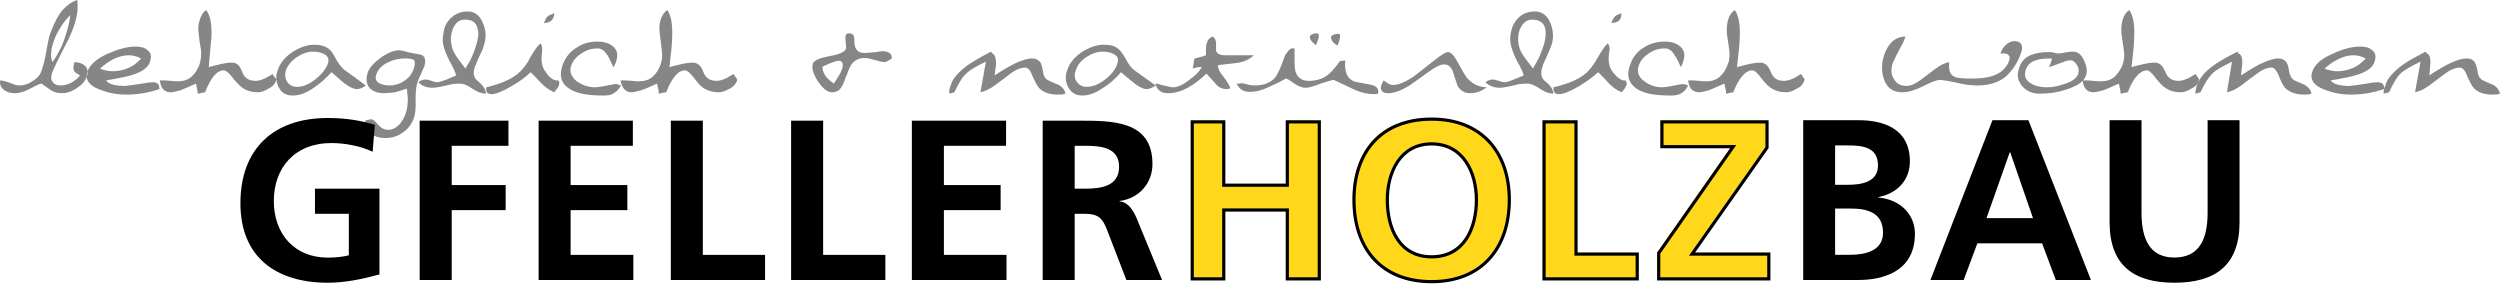
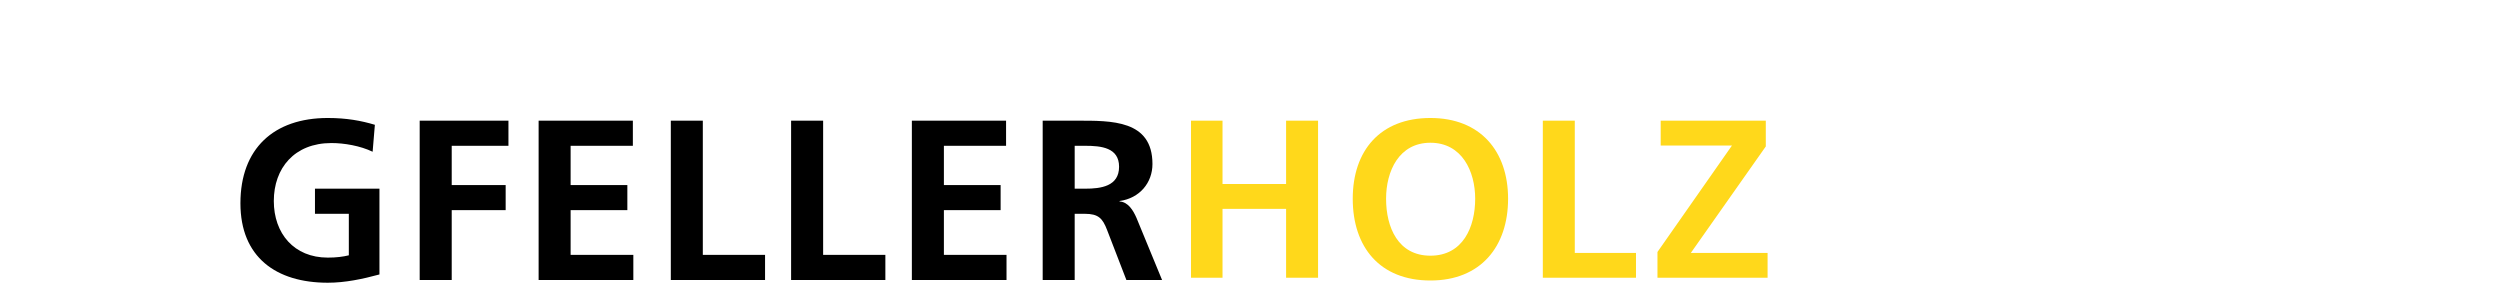
<svg xmlns="http://www.w3.org/2000/svg" width="1123" height="128" xml:space="preserve" overflow="hidden">
  <defs>
    <clipPath id="clip0">
      <rect x="3" y="3" width="1123" height="128" />
    </clipPath>
  </defs>
  <g clip-path="url(#clip0)" transform="translate(-3 -3)">
-     <path d="M41.187 32.562C39.952 31.528 38.529 30.91 36.462 30.91 35.845 32.75 35.845 33.986 36.261 34.806 36.462 35.425 37.496 36.042 38.946 36.876 37.912 38.287 36.462 39.321 35.026 40.154 33.402 40.974 31.751 41.39 30.314 41.39 28.475 41.39 27.24 40.773 26.623 39.738 25.804 38.703 25.804 37.494 26.422 35.639 27.039 33.986 29.093 29.673 32.57 22.914 34.194 20.025 35.228 17.364 36.06 15.094 36.879 13.065 37.294 10.995 37.711 8.724 37.912 6.682 37.912 4.626 37.711 3 35.228 3.793 33.2 5.244 31.334 7.3 29.093 9.759 27.24 13.441 25.589 17.983 24.971 19.407 24.354 22.914 23.347 28.437 22.931 30.708 22.314 32.75 21.696 34.605 21.079 36.661 19.844 38.085 17.803 39.321 15.749 40.773 13.709 41.39 11.642 41.39 10.622 41.39 9.199 40.974 7.346 40.154 5.494 39.523 4.071 39.12 3.037 39.12 2.836 40.974 3.453 42.425 4.863 43.42 6.111 44.455 7.762 44.871 9.789 44.871 11.642 44.871 13.911 44.253 16.569 42.801 19.253 41.39 20.877 40.558 21.696 40.558 23.146 41.592 24.556 42.6 26.005 43.635 27.442 44.455 29.093 44.871 30.717 44.871 32.784 44.871 35.026 44.253 37.496 42.6 39.738 41.176 41.389 39.321 42.006 37.279 42.624 35.425 42.423 33.772 41.187 32.562ZM29.898 25.36C28.892 27.429 27.657 29.257 26.623 30.91 26.005 29.673 25.804 28.235 26.005 26.811 26.005 25.158 26.422 23.72 27.039 21.88 27.657 19.824 28.69 17.58 30.099 15.51 31.334 13.239 32.986 11.412 34.61 9.759 34.194 12.648 33.603 15.712 32.368 19.206 31.751 21.261 30.932 23.304 29.898 25.36ZM71.754 39.939C70.519 39.939 68.867 40.154 66.827 40.558 62.733 41.176 59.846 41.592 58.813 41.592 56.987 41.592 55.538 41.39 54.303 41.176 52.678 40.773 51.443 40.154 50.611 39.12 51.859 38.905 54.504 38.502 58.423 37.668 65.391 36.257 69.284 33.986 70.304 30.91 71.136 28.437 70.921 26.811 69.284 25.575 68.062 24.339 66.209 23.922 63.941 23.922 60.263 23.922 56.37 24.957 51.645 27.013 46.517 29.257 43.456 31.944 42.221 35.223 41.187 38.703 42.839 41.39 47.752 43.218 51.443 44.669 55.336 45.489 59.632 45.489 62.316 45.489 64.773 45.288 67.243 44.871 69.686 44.455 72.169 43.836 74.613 43.017 74.613 40.974 73.794 39.939 71.754 39.939ZM60.048 33.772C58.021 34.605 55.752 35.008 53.296 35.008 52.477 35.008 51.443 34.806 50.41 34.605 49.376 34.39 48.584 34.188 47.967 33.772 49.993 31.944 52.061 30.493 54.101 29.472 56.37 28.437 58.611 27.819 60.88 27.819 62.934 27.819 64.773 28.437 66.411 29.257 64.773 31.124 62.733 32.75 60.048 33.772ZM127.113 38.502C126.321 37.668 126.106 37.279 125.905 37.077 125.69 36.876 125.69 36.459 125.489 36.257 125.072 36.459 124.052 37.077 122.603 37.883 120.777 38.905 119.126 39.321 117.891 39.321 114.817 39.321 112.763 38.085 111.756 35.223 110.723 32.361 109.273 31.124 107.246 31.124 106.011 31.124 103.742 31.326 100.668 32.146 98.816 32.562 97.393 32.952 96.775 33.154 97.393 26.394 97.782 21.88 97.983 19.407 98.198 13.656 97.393 9.544 95.54 7.515 94.305 8.523 93.272 9.961 92.855 11.614 92.064 13.441 91.849 15.712 92.265 18.372 92.48 20.643 92.855 22.914 93.272 25.36 93.473 27.819 93.272 29.875 92.681 31.743 91.849 34.188 90.614 36.042 88.963 37.494 87.338 38.905 85.285 39.523 83.016 39.523 82.21 39.523 80.975 39.523 79.539 39.321 78.09 39.12 76.881 39.12 76.264 39.12L74.814 39.12C75.029 40.773 75.432 42.009 76.062 42.801 76.881 43.836 78.09 44.455 79.539 44.455 80.573 44.455 82.009 44.038 83.835 43.635 84.452 43.42 86.936 42.425 91.03 40.558 91.231 41.176 91.231 41.794 91.446 42.425 91.647 43.42 91.849 44.253 91.849 45.072 92.48 45.072 93.07 44.871 93.688 44.669 94.305 44.669 94.721 44.455 95.124 44.455 95.956 42.21 96.99 40.154 98.198 38.287 99.849 35.841 101.702 34.605 103.527 34.605 104.561 34.605 105.595 35.639 107.031 37.279 108.87 39.738 110.306 41.176 111.34 42.009 113.38 43.635 115.85 44.455 118.911 44.455 120.361 44.455 122.012 43.836 123.636 42.801 125.287 42.009 126.522 40.773 126.938 39.321ZM157.679 34.39C156.444 33.369 155.235 31.743 154.001 29.673 152.752 27.227 151.732 25.776 150.927 25.158 149.275 23.72 147.007 23.089 144.147 23.089 140.872 23.089 137.583 24.339 134.308 26.394 131.033 28.639 128.764 31.326 127.73 34.605 126.724 37.279 126.938 39.939 128.348 42.425 129.583 44.871 131.65 45.906 134.509 45.906 137.369 45.906 140.47 44.871 143.946 42.425 146.805 40.558 149.49 38.085 151.933 35.425 153.169 36.459 154.404 37.668 155.638 38.703 158.914 41.592 161.572 43.017 163.223 43.017 164.659 43.017 166.082 42.425 167.317 41.39 164.257 39.12 160.981 36.661 157.679 34.39ZM144.564 38.703C141.678 40.974 139.02 42.009 136.362 42.009 134.509 42.009 132.858 41.176 132.04 39.738 131.033 38.287 130.831 36.459 131.449 34.605 132.241 32.361 133.892 30.291 136.362 28.639 138.818 27.013 141.288 26.193 143.53 26.193 145.799 26.193 147.423 26.61 148.873 27.429 150.309 28.235 150.927 29.673 150.309 31.528 149.275 34.188 147.423 36.459 144.564 38.703ZM189.694 47.934C189.694 44.455 189.896 41.794 190.486 40.154 190.701 39.523 191.104 38.287 191.936 36.661 192.755 34.806 193.171 33.57 193.587 32.952 194.406 30.09 193.99 28.437 192.352 27.631 190.11 27.227 188.043 26.811 185.976 26.394 185.976 26.394 185.573 26.193 184.567 25.978 183.533 25.776 182.915 25.575 182.499 25.575 180.056 25.575 177.371 26.61 174.096 28.854 171.009 31.124 168.968 33.369 168.149 35.639 167.317 38.502 167.532 40.773 168.968 42.425 170.418 44.038 172.66 44.871 175.546 44.871 176.955 44.871 178.606 44.669 180.459 44.455 182.083 44.038 183.949 43.42 185.775 42.801 185.775 43.836 185.976 45.072 186.191 46.94 186.191 49.587 185.976 52.073 185.184 54.102 184.567 55.97 183.533 57.583 182.298 59.034 180.848 60.485 179.224 61.305 177.371 61.305 175.546 61.305 174.096 60.485 172.66 58.832 171.425 57.381 170.418 56.588 170.002 56.588 169.586 56.588 169.169 56.588 168.552 56.79 167.934 56.991 167.317 56.991 167.116 57.18 166.914 59.45 167.733 61.506 169.586 62.931 171.21 64.369 173.479 65 176.137 65 179.022 65 181.68 64.167 183.949 62.514 186.392 60.888 188.043 58.617 189.077 55.554 189.48 54.102 189.896 51.455 189.694 47.934ZM184.567 39.321C182.499 40.773 180.257 41.39 177.989 41.39 175.935 41.39 174.512 40.974 173.277 40.356 171.827 39.523 171.425 38.085 172.042 36.459 172.861 33.986 174.714 32.146 177.573 30.91 180.056 29.673 182.499 29.257 185.184 29.257 187.009 29.257 188.459 29.472 189.077 30.09 189.48 30.708 189.48 31.944 188.862 33.772 188.043 36.257 186.593 38.085 184.567 39.321ZM217.79 39.523C215.723 38.085 215.307 35.841 216.341 32.952 216.757 31.944 217.173 30.91 217.79 29.472 219.226 26.61 220.032 24.742 220.233 23.72 221.468 20.227 221.468 16.948 220.032 13.656 218.609 9.961 216.341 8.133 213.065 8.133 210.796 8.133 208.77 8.724 206.904 9.961 204.877 11.412 203.642 13.065 202.809 15.094 201.991 18.171 201.574 20.845 202.192 23.506 202.608 25.158 203.427 27.429 204.877 30.291 206.501 33.154 207.521 35.425 207.937 36.876 205.669 37.883 203.843 38.703 202.393 39.12 200.957 39.738 199.95 39.939 199.333 39.939 198.715 39.939 197.883 39.738 196.863 39.321 195.614 38.905 194.822 38.703 194.205 38.703 192.97 38.703 191.936 39.12 190.902 39.939 192.554 41.592 194.621 42.425 197.48 42.425 198.5 42.425 201.158 42.009 205.253 40.974 207.119 40.558 208.555 40.558 209.79 40.558 211.011 40.558 212.864 41.176 215.106 42.801 217.576 44.455 219.643 45.072 221.267 45.072 221.267 43.218 220.032 41.39 217.79 39.523ZM214.716 29.055C214.099 30.493 213.065 32.146 212.031 33.772L208.354 28.854C207.119 27.013 206.085 25.158 205.884 23.304 205.253 21.06 205.467 18.789 206.286 16.33 206.702 15.094 207.521 13.857 208.354 13.065 209.172 12.232 210.394 11.815 211.83 11.815 215.106 11.815 216.958 13.065 217.576 15.927 218.193 17.983 217.79 20.845 216.542 24.339 216.139 25.978 215.307 27.631 214.716 29.055ZM251.833 10.176C251.833 9.759 252.034 9.343 252.034 8.926 250.383 9.544 249.363 9.961 248.759 10.579 248.356 10.995 247.94 11.815 247.323 13.441 248.558 13.239 249.363 13.065 249.765 12.85 250.598 12.433 251.215 11.815 251.417 11.197 251.631 10.794 251.631 10.579 251.833 10.176ZM254.276 40.154C254.075 39.738 254.075 39.523 253.9 39.12 252.652 39.321 251.631 38.905 250.598 38.085 249.981 37.668 249.148 36.876 248.356 35.639 246.49 33.369 245.873 30.493 246.49 26.61 246.705 24.742 246.49 23.506 245.873 22.498 244.436 23.506 243.013 25.575 241.161 28.854 239.51 32.146 237.47 34.605 235.416 36.257 232.14 38.905 227.429 40.773 221.468 42.21 221.267 43.218 221.468 44.038 221.683 44.455 222.086 45.072 222.918 45.288 223.737 45.288 225.777 45.288 228.865 44.038 232.959 41.592 236.651 39.523 239.51 37.279 241.362 35.425 243.013 37.077 244.638 38.703 246.289 40.558 248.356 42.6 250.383 43.836 252.034 44.455 252.249 44.038 252.652 43.42 253.269 42.801 253.685 42.21 254.075 41.592 254.075 41.176 254.276 40.773 254.276 40.356 254.276 40.154ZM280.748 40.974C280.332 40.773 279.714 40.773 279.513 40.773 278.895 40.773 276.855 41.176 273.767 41.794 272.345 42.009 271.11 42.21 270.291 42.21 267.216 42.21 264.532 41.176 262.088 39.523 259.619 37.494 258.612 35.223 259.619 32.361 260.438 30.09 262.088 28.235 264.532 26.811 266.599 25.36 269.042 24.742 271.526 24.742 273.176 24.742 274.586 25.776 276.036 28.02 276.653 29.055 277.472 30.91 278.479 33.154 279.097 32.361 279.513 31.528 279.714 30.708 280.748 27.819 280.332 25.575 278.479 23.922 276.855 22.498 274.385 21.678 271.311 21.678 268.049 21.678 264.746 22.498 262.088 24.339 259.001 26.193 256.961 28.854 255.726 32.146 254.491 35.841 254.692 38.703 256.545 40.974 258.196 42.801 260.652 44.253 264.33 45.072 267.015 45.691 270.291 45.906 274.183 45.906 276.036 45.906 277.687 45.691 278.694 44.871 279.929 44.253 280.962 43.017 281.983 41.39 281.58 41.39 281.164 41.176 280.748 40.974ZM334.08 38.502C333.463 37.668 333.047 37.279 333.047 37.077 332.832 36.876 332.63 36.459 332.63 36.257 332.04 36.459 331.006 37.077 329.771 37.883 327.704 38.905 326.294 39.321 324.845 39.321 321.985 39.321 319.931 38.085 318.898 35.223 317.864 32.361 316.24 31.124 314.173 31.124 312.938 31.124 310.911 31.326 307.635 32.146 305.769 32.562 304.534 32.952 303.716 33.154 304.534 26.394 304.95 21.88 304.95 19.407 305.152 13.656 304.333 9.544 302.709 7.515 301.259 8.523 300.44 9.961 299.823 11.614 299.205 13.441 299.004 15.712 299.407 18.372 299.621 20.643 300.024 22.914 300.239 25.36 300.642 27.819 300.44 29.875 299.823 31.743 299.004 34.188 297.782 36.042 296.131 37.494 294.493 38.905 292.453 39.523 289.983 39.523 289.352 39.523 288.144 39.523 286.708 39.321 285.258 39.12 284.023 39.12 283.217 39.12L281.781 39.12C281.983 40.773 282.6 42.009 283.217 42.801 284.023 43.836 285.057 44.455 286.708 44.455 287.728 44.455 288.95 44.038 290.802 43.635 291.621 43.42 294.077 42.425 298.172 40.558 298.172 41.176 298.373 41.794 298.588 42.425 298.789 43.42 299.004 44.253 298.789 45.072 299.407 45.072 300.024 44.871 300.642 44.669 301.259 44.669 301.89 44.455 302.293 44.455 303.098 42.21 304.132 40.154 305.367 38.287 307.018 35.841 308.843 34.605 310.696 34.605 311.73 34.605 312.737 35.639 314.173 37.279 316.038 39.738 317.273 41.176 318.28 42.009 320.334 43.635 322.992 44.455 325.878 44.455 327.301 44.455 328.952 43.836 330.805 42.801 332.429 42.009 333.463 40.773 334.08 39.321ZM402.581 26.811C401.763 26.394 400.93 25.978 399.521 25.978 398.689 25.978 397.655 26.193 396.42 26.394 393.762 26.61 392.111 26.811 391.292 26.811 388.017 26.811 386.58 24.742 386.782 20.643 386.782 18.789 385.963 17.983 384.339 17.983 383.506 17.983 383.09 18.171 382.889 18.99 382.687 19.407 382.687 20.442 382.889 21.88 383.09 23.506 383.09 24.54 383.09 24.742 382.473 26.394 380.029 27.429 375.519 28.235 371.21 29.055 368.74 30.09 368.123 31.528 367.505 33.57 368.324 36.257 370.391 39.523 372.633 42.801 374.7 44.455 376.727 44.455 378.379 44.455 379.828 43.836 380.647 42.6 381.238 41.794 382.07 40.356 382.687 38.287 382.889 37.883 382.889 37.494 383.305 36.876 384.124 34.39 384.956 32.562 385.775 31.528 387.198 29.875 389.051 29.055 391.493 29.055 392.326 29.055 393.561 29.257 394.796 29.673 397.655 30.493 399.521 30.91 400.541 30.91 400.729 30.91 401.132 30.708 401.548 30.493 401.964 30.291 402.783 29.875 403.615 29.257 403.615 28.02 403.199 27.227 402.581 26.811ZM379.613 37.279C379.412 37.668 378.794 38.703 377.56 40.558 376.137 39.523 374.902 38.502 374.069 37.494 373.049 36.042 372.432 34.605 372.432 32.952 374.284 32.146 375.519 31.528 376.137 31.326 377.761 30.708 378.996 30.291 379.613 30.291 380.647 30.291 381.238 30.708 381.452 31.326 381.654 32.146 381.654 32.952 381.238 33.986 381.036 34.806 380.446 36.042 379.613 37.279ZM478.694 41.176C477.66 40.773 476.009 40.154 473.942 39.12 472.533 38.502 471.7 37.077 471.499 35.008 471.083 32.75 470.68 31.124 469.848 30.493 469.029 29.673 468.022 29.257 466.572 29.257 464.921 29.257 462.68 29.875 460.21 30.91 457.35 32.146 453.874 34.188 449.753 36.876 449.954 36.257 449.954 34.806 450.37 32.75 450.571 29.257 449.954 27.429 448.746 27.013L448.128 26.193C445.027 27.819 442.785 29.055 441.135 30.09 438.275 31.743 436.007 33.369 434.382 35.008 432.114 37.077 430.678 39.12 430.06 41.39 429.469 42.6 429.255 43.836 429.469 45.072L431.711 44.455C433.563 40.558 435.188 37.668 437.04 36.042 438.691 34.39 441.551 32.75 445.86 30.708L443.403 44.455C445.443 44.038 447.712 43.017 450.37 40.974 452.639 39.321 454.88 37.668 456.934 36.042 459.391 34.188 461.659 33.369 463.512 33.369 464.72 33.369 465.753 34.39 466.572 36.661 467.821 39.523 468.841 41.39 469.647 42.425 471.499 44.455 474.358 45.489 478.077 45.489 479.285 45.489 480.52 45.489 481.553 45.072 481.352 43.42 480.318 42.21 478.694 41.176ZM512.321 34.39C511.086 33.369 509.851 31.743 508.817 29.673 507.408 27.227 506.374 25.776 505.542 25.158 504.105 23.72 501.863 23.089 498.763 23.089 495.501 23.089 492.225 24.339 488.923 26.394 485.647 28.639 483.406 31.326 482.372 34.605 481.352 37.279 481.553 39.939 482.99 42.425 484.413 44.871 486.48 45.906 489.124 45.906 492.01 45.906 495.085 44.871 498.561 42.425 501.649 40.558 504.307 38.085 506.575 35.425 507.81 36.459 509.032 37.668 510.468 38.703 513.744 41.592 516.214 43.017 518.052 43.017 519.287 43.017 520.724 42.425 522.174 41.39 518.871 39.12 515.596 36.661 512.321 34.39ZM499.393 38.703C496.521 40.974 493.635 42.009 491.192 42.009 489.124 42.009 487.715 41.176 486.681 39.738 485.647 38.287 485.446 36.459 486.265 34.605 486.882 32.361 488.534 30.291 490.99 28.639 493.433 27.013 495.903 26.193 498.36 26.193 500.414 26.193 502.28 26.61 503.488 27.429 505.139 28.235 505.542 29.673 504.924 31.528 504.105 34.188 502.28 36.459 499.393 38.703ZM553.129 27.819C550.27 27.819 548.82 26.61 549.236 24.339 549.437 21.678 549.021 20.025 547.585 19.407 546.779 19.824 546.377 20.227 545.961 20.643 545.544 21.06 545.343 21.678 545.142 22.296 544.725 23.089 544.725 24.123 544.725 25.158 544.725 25.776 544.725 26.61 544.725 27.819 544.108 28.02 543.49 28.235 542.873 28.437 541.45 28.854 540.417 29.055 539.597 29.257 539.383 29.875 539.182 30.708 539.182 31.528 538.98 32.361 538.98 33.154 538.766 33.772 539.799 33.57 540.631 33.369 541.034 33.154 541.45 33.154 542.067 33.154 542.873 33.154 541.651 35.223 539.799 37.077 536.94 39.12 534.255 41.176 531.812 42.21 529.959 42.21 529.127 42.21 527.503 41.794 524.832 41.176 523.798 40.773 522.764 40.558 521.959 40.558 522.375 42.009 522.966 43.017 523.999 43.836 525.033 44.669 526.268 44.871 527.892 44.871 530.577 44.871 533.637 44.038 536.94 42.21 539.799 40.558 542.457 38.502 544.927 36.042 545.343 36.459 546.578 37.883 548.82 40.356 550.27 42.21 551.907 43.017 553.948 43.017L555.599 42.801C555.599 41.794 554.565 40.154 552.914 37.883 551.089 35.841 550.055 33.772 550.055 32.361 550.471 32.146 553.129 31.944 558.257 31.326 561.76 30.91 564.203 29.673 566.271 27.819ZM618.355 40.974C613.844 40.154 611.173 39.738 610.757 39.321 607.898 37.883 606.864 34.806 607.28 30.09L604.823 30.493C602.555 33.772 600.729 35.841 598.877 37.077 596.81 38.502 594.152 39.321 590.89 39.321 587.373 39.321 585.346 37.494 584.728 34.188 584.513 33.369 584.513 30.291 584.513 24.742L583.077 24.742C582.043 25.36 581.426 25.978 581.037 26.811 580.419 27.429 580.003 28.235 579.802 29.055 578.352 33.369 576.916 36.257 575.909 37.668 573.842 40.154 570.781 41.39 566.687 41.39 566.069 41.39 565.438 41.39 564.418 41.176 562.552 40.773 561.344 40.356 560.727 40.356 560.525 40.356 560.311 40.356 560.109 40.558L558.458 40.558C559.076 41.794 559.908 42.801 560.928 43.42 561.935 44.038 563.183 44.253 564.619 44.253 567.063 44.253 569.546 43.635 572.204 42.425 574.875 41.176 577.735 39.939 580.621 38.287 581.037 38.287 582.245 38.905 584.111 40.356 585.963 41.592 587.789 42.425 589.44 42.425 590.89 42.425 593.131 41.794 596.192 40.558 599.494 39.523 601.32 38.905 602.152 38.905 605.441 40.356 608.515 42.009 611.791 43.42 614.677 44.669 617.321 45.288 619.804 45.288 620.597 45.288 621.214 45.288 622.046 45.072 622.462 42.801 621.214 41.39 618.355 40.974ZM605.039 18.99C605.039 18.372 604.622 18.171 603.79 18.171 603.387 18.171 602.77 18.372 602.152 18.574 601.521 18.789 601.119 18.99 600.931 19.407 600.729 20.227 601.119 20.845 601.736 21.88 602.354 22.498 603.172 23.089 603.79 23.506L604.622 21.261C604.823 20.442 605.039 19.609 605.039 18.99ZM595.4 18.789C595.4 18.171 594.984 17.983 594.366 17.983 593.749 17.983 593.333 17.983 592.5 18.372 591.883 18.574 591.682 18.789 591.481 19.206 591.266 20.025 591.481 20.643 592.299 21.678 592.917 22.296 593.534 22.914 594.152 23.304L594.984 21.06C595.4 20.227 595.4 19.407 595.4 18.789ZM662.049 38.085C661.217 37.077 659.78 34.605 657.538 30.493 656.089 27.819 654.679 26.394 653.431 26.394 652.411 26.394 650.142 27.819 647.068 30.291 641.94 34.39 638.88 36.661 637.846 37.494 634.155 39.939 631.067 41.176 628.825 41.176 628.208 41.176 627.59 40.974 626.973 40.773 626.758 40.558 625.939 40.154 624.516 39.12L623.697 40.773C623.697 40.773 623.697 40.974 623.483 41.176 623.08 42.425 623.281 43.218 623.697 43.836 624.315 44.455 625.134 44.871 626.557 44.871 629.228 44.871 632.503 43.635 636.195 41.39 636.195 41.39 639.081 39.321 644.826 35.223 647.9 32.952 650.142 31.944 651.78 31.944 653.431 31.944 654.854 32.952 655.673 35.223 656.29 37.494 657.122 39.523 657.74 41.592 658.975 43.635 660.801 44.871 663.485 44.871 665.942 44.871 668.412 44.038 670.855 42.21 667.378 42.21 664.492 40.773 662.049 38.085ZM697.125 39.523C695.273 38.085 694.857 35.841 695.89 32.952 696.092 31.944 696.709 30.91 697.327 29.472 698.562 26.61 699.367 24.742 699.783 23.72 701.018 20.227 700.803 16.948 699.568 13.656 698.159 9.961 695.676 8.133 692.4 8.133 690.131 8.133 688.105 8.724 686.252 9.961 684.386 11.412 683.178 13.065 682.359 15.094 681.325 18.171 681.111 20.845 681.742 23.506 682.144 25.158 682.977 27.429 684.386 30.291 686.037 33.154 687.071 35.425 687.487 36.876 685.004 37.883 683.178 38.703 681.943 39.12 680.493 39.738 679.473 39.939 678.869 39.939 678.252 39.939 677.432 39.738 676.198 39.321 675.164 38.905 674.157 38.703 673.54 38.703 672.506 38.703 671.472 39.12 670.237 39.939 671.889 41.592 674.157 42.425 676.815 42.425 677.849 42.425 680.493 42.009 684.601 40.974 686.453 40.558 687.89 40.558 689.111 40.558 690.547 40.558 692.199 41.176 694.642 42.801 697.125 44.455 698.951 45.072 700.803 45.072 700.602 43.218 699.568 41.39 697.125 39.523ZM694.239 29.055C693.434 30.493 692.615 32.146 691.581 33.772L687.89 28.854C686.453 27.013 685.621 25.158 685.218 23.304 684.802 21.06 684.802 18.789 685.621 16.33 686.252 15.094 686.87 13.857 687.89 13.065 688.722 12.232 689.93 11.815 691.165 11.815 694.44 11.815 696.508 13.065 697.125 15.927 697.528 17.983 697.327 20.845 696.092 24.339 695.474 25.978 694.857 27.631 694.239 29.055ZM731.168 10.176C731.369 9.759 731.369 9.343 731.369 8.926 729.732 9.544 728.698 9.961 728.282 10.579 727.892 10.995 727.275 11.815 726.859 13.441 727.892 13.239 728.698 13.065 729.315 12.85 730.134 12.433 730.752 11.815 730.967 11.197 731.168 10.794 731.168 10.579 731.168 10.176ZM733.611 40.154C733.611 39.738 733.409 39.523 733.208 39.12 732.201 39.321 731.168 38.905 730.134 38.085 729.517 37.668 728.698 36.876 727.691 35.639 725.839 33.369 725.221 30.493 725.839 26.61 726.241 24.742 726.04 23.506 725.221 22.498 723.973 23.506 722.563 25.575 720.711 28.854 718.845 32.146 717.019 34.605 714.952 36.257 711.69 38.905 706.965 40.773 700.803 42.21 700.803 43.218 700.803 44.038 701.219 44.455 701.635 45.072 702.253 45.288 703.287 45.288 705.314 45.288 708.415 44.038 712.509 41.592 715.986 39.523 718.845 37.279 720.912 35.425 722.563 37.077 724.187 38.703 725.839 40.558 727.892 42.6 729.732 43.836 731.584 44.455 731.785 44.038 732.201 43.42 732.819 42.801 733.208 42.21 733.409 41.592 733.611 41.176 733.826 40.773 733.826 40.356 733.611 40.154ZM760.297 40.974C759.68 40.773 759.264 40.773 758.848 40.773 758.23 40.773 756.404 41.176 753.102 41.794 751.679 42.009 750.659 42.21 749.626 42.21 746.551 42.21 743.88 41.176 741.638 39.523 738.954 37.494 738.121 35.223 739.155 32.361 739.987 30.09 741.638 28.235 743.88 26.811 746.149 25.36 748.391 24.742 750.861 24.742 752.686 24.742 754.136 25.776 755.371 28.02 756.19 29.055 757.022 30.91 758.029 33.154 758.431 32.361 758.848 31.528 759.062 30.708 760.083 27.819 759.68 25.575 757.814 23.922 756.19 22.498 753.921 21.678 750.861 21.678 747.384 21.678 744.283 22.498 741.424 24.339 738.336 26.193 736.296 28.854 735.262 32.146 733.826 35.841 734.242 38.703 736.094 40.974 737.531 42.801 740.189 44.253 743.665 45.072 746.551 45.691 749.827 45.906 753.72 45.906 755.572 45.906 757.022 45.691 758.23 44.871 759.465 44.253 760.499 43.017 761.318 41.39 761.116 41.39 760.7 41.176 760.297 40.974ZM813.617 38.502C812.999 37.668 812.583 37.279 812.583 37.077 812.382 36.876 812.18 36.459 812.18 36.257 811.563 36.459 810.556 37.077 809.321 37.883 807.253 38.905 805.629 39.321 804.394 39.321 801.294 39.321 799.468 38.085 798.434 35.223 797.199 32.361 795.79 31.124 793.723 31.124 792.488 31.124 790.246 31.326 787.145 32.146 785.319 32.562 784.084 32.952 783.252 33.154 784.084 26.394 784.5 21.88 784.5 19.407 784.702 13.656 783.869 9.544 782.232 7.515 780.809 8.523 779.775 9.961 779.359 11.614 778.742 13.441 778.54 15.712 778.742 18.372 779.158 20.643 779.359 22.914 779.775 25.36 779.99 27.819 779.99 29.875 779.158 31.743 778.339 34.188 777.104 36.042 775.479 37.494 773.829 38.905 771.963 39.523 769.519 39.523 768.701 39.523 767.667 39.523 766.043 39.321 764.593 39.12 763.573 39.12 762.74 39.12L761.318 39.12C761.532 40.773 761.949 42.009 762.539 42.801 763.358 43.836 764.593 44.455 766.244 44.455 767.076 44.455 768.486 44.038 770.338 43.635 770.969 43.42 773.413 42.425 777.507 40.558 777.721 41.176 777.923 41.794 777.923 42.425 778.339 43.42 778.339 44.253 778.339 45.072 778.956 45.072 779.574 44.871 780.191 44.669 780.809 44.669 781.225 44.455 781.628 44.455 782.433 42.21 783.467 40.154 784.702 38.287 786.554 35.841 788.178 34.605 790.246 34.605 791.065 34.605 792.273 35.639 793.521 37.279 795.374 39.738 796.783 41.176 797.817 42.009 799.884 43.635 802.327 44.455 805.428 44.455 806.837 44.455 808.488 43.836 810.14 42.801 811.965 42.009 812.999 40.773 813.415 39.321ZM910.831 22.713C910.214 21.88 909.194 21.463 907.972 21.463 906.536 21.463 905.086 22.095 903.878 23.304 902.844 24.339 902.025 25.575 901.609 27.013L902.844 27.013C904.052 27.013 904.884 27.227 905.301 27.819 905.703 28.235 905.918 29.055 905.502 30.291 904.267 33.57 901.81 35.841 898.132 37.077 895.864 37.883 892.589 38.287 888.695 38.287 884.574 38.287 881.715 38.085 880.681 37.279 878.856 36.459 878.238 34.188 878.641 30.91 876.99 31.124 874.721 32.146 872.278 33.986 870.009 35.639 867.969 37.279 865.701 38.905 863.257 40.773 861.19 41.592 859.364 41.592 856.68 41.592 854.854 40.558 853.619 38.287 852.384 36.257 852.384 33.986 853.203 31.326 853.619 30.291 854.854 27.819 856.895 23.922 857.928 22.296 858.546 20.643 858.949 19.407 856.68 19.407 854.653 20.227 853.002 21.678 851.552 23.089 850.317 24.957 849.525 27.227 848.075 31.326 848.075 35.223 849.31 38.703 850.733 42.6 853.418 44.455 857.512 44.455 859.955 44.455 863.056 43.635 866.734 41.794 870.426 39.939 872.896 38.905 874.345 38.905 875.755 38.905 879.259 39.523 884.776 40.773 887.044 41.176 889.286 41.39 891.152 41.39 896.28 41.39 900.374 40.154 903.676 37.668 906.737 35.008 909.395 31.326 911.046 26.193 911.449 24.742 911.449 23.72 910.831 22.713ZM939.142 30.09C937.92 27.429 936.269 26.193 934.216 26.193 933.598 26.193 932.793 26.193 931.759 26.394 929.705 26.811 928.282 27.013 927.665 27.013 927.248 27.013 926.429 27.013 925.611 26.61 924.577 26.394 923.959 26.394 923.369 26.394 920.268 26.394 917.61 26.811 915.556 27.631 912.697 28.639 910.831 30.708 910.012 33.57 908.777 36.661 909.395 39.321 911.449 41.794 913.516 44.038 915.959 45.072 919.234 45.072 922.738 45.072 926.631 44.669 930.524 43.42 935.866 41.794 939.142 39.738 939.961 37.077 940.78 35.008 940.377 32.75 939.142 30.09ZM930.121 40.773C927.248 41.794 924.778 42.21 922.536 42.21 919.449 42.21 916.993 41.592 915.14 40.356 912.697 38.905 912.08 36.876 913.1 33.986 913.905 31.944 915.556 30.493 918.228 29.875 919.449 29.472 921.718 29.257 924.577 29.257 924.577 29.472 924.577 29.875 924.577 30.09 924.362 30.493 924.362 30.91 924.161 31.326 924.161 31.743 923.959 31.944 923.745 32.146 923.745 32.562 923.544 32.75 923.369 33.154 923.959 32.952 926.013 32.361 929.705 30.91 931.141 30.291 932.175 30.09 933.007 30.09 934.216 30.09 935.249 30.91 936.068 32.361 936.9 33.772 936.9 35.008 936.484 36.257 935.866 38.085 933.799 39.738 930.121 40.773ZM990.837 38.502C990.219 37.668 989.803 37.279 989.803 37.077 989.602 36.876 989.401 36.459 989.401 36.257 988.769 36.459 987.749 37.077 986.528 37.883 984.474 38.905 982.823 39.321 981.615 39.321 978.728 39.321 976.688 38.085 975.655 35.223 974.42 32.361 972.983 31.124 970.943 31.124 969.708 31.124 967.439 31.326 964.365 32.146 962.539 32.562 961.304 32.952 960.472 33.154 961.304 26.394 961.707 21.88 961.707 19.407 961.922 13.656 961.09 9.544 959.452 7.515 958.002 8.523 956.995 9.961 956.579 11.614 955.962 13.441 955.761 15.712 955.962 18.372 956.378 20.643 956.579 22.914 956.995 25.36 957.411 27.819 957.197 29.875 956.579 31.743 955.761 34.188 954.31 36.042 952.874 37.494 951.25 38.905 949.183 39.523 946.74 39.523 945.921 39.523 944.887 39.523 943.236 39.321 941.813 39.12 940.78 39.12 939.961 39.12L938.511 39.12C938.726 40.773 939.142 42.009 939.759 42.801 940.578 43.836 941.813 44.455 943.438 44.455 944.27 44.455 945.706 44.038 947.558 43.635 948.364 43.42 950.633 42.425 954.727 40.558 954.941 41.176 955.143 41.794 955.143 42.425 955.559 43.42 955.559 44.253 955.559 45.072 956.176 45.072 956.794 44.871 957.411 44.669 958.002 44.669 958.418 44.455 958.821 44.455 959.653 42.21 960.687 40.154 961.922 38.287 963.748 35.841 965.6 34.605 967.439 34.605 968.258 34.605 969.493 35.639 970.728 37.279 972.567 39.738 974.003 41.176 975.037 42.009 977.104 43.635 979.547 44.455 982.621 44.455 984.058 44.455 985.709 43.836 987.333 42.801 989.185 42.009 990.219 40.773 990.635 39.321ZM1038.41 41.176C1037.59 40.773 1035.94 40.154 1033.7 39.12 1032.46 38.502 1031.63 37.077 1031.23 35.008 1031.01 32.75 1030.42 31.124 1029.6 30.493 1028.99 29.673 1027.75 29.257 1026.3 29.257 1024.68 29.257 1022.61 29.875 1020.17 30.91 1017.08 32.146 1013.8 34.188 1009.71 36.876 1009.71 36.257 1009.91 34.806 1010.11 32.75 1010.53 29.257 1009.91 27.429 1008.46 27.013L1008.06 26.193C1004.99 27.819 1002.52 29.055 1000.89 30.09 998.005 31.743 995.965 33.369 994.112 35.008 992.045 37.077 990.635 39.12 989.803 41.39 989.401 42.6 989.185 43.836 989.185 45.072L991.454 44.455C993.28 40.558 995.146 37.668 996.77 36.042 998.421 34.39 1001.51 32.75 1005.6 30.708L1003.33 44.455C1005.4 44.038 1007.64 43.017 1010.33 40.974 1012.36 39.321 1014.62 37.668 1016.87 36.042 1019.35 34.188 1021.38 33.369 1023.44 33.369 1024.48 33.369 1025.5 34.39 1026.5 36.661 1027.54 39.523 1028.57 41.39 1029.39 42.425 1031.43 44.455 1034.32 45.489 1038.01 45.489 1039.24 45.489 1040.28 45.489 1041.28 45.072 1041.07 43.42 1040.06 42.21 1038.41 41.176ZM1071.02 39.939C1069.81 39.939 1068.16 40.154 1066.09 40.558 1062 41.176 1059.14 41.592 1058.1 41.592 1056.25 41.592 1054.83 41.39 1053.59 41.176 1051.94 40.773 1050.71 40.154 1049.91 39.12 1051.12 38.905 1053.81 38.502 1057.7 37.668 1064.68 36.257 1068.57 33.986 1069.61 30.91 1070.4 28.437 1070.2 26.811 1068.57 25.575 1067.34 24.339 1065.47 23.922 1063.23 23.922 1059.55 23.922 1055.63 24.957 1051.12 27.013 1045.79 29.257 1042.72 31.944 1041.69 35.223 1040.48 38.703 1042.3 41.39 1047.03 43.218 1050.71 44.669 1054.63 45.489 1058.94 45.489 1061.58 45.489 1064.06 45.288 1066.51 44.871 1068.99 44.455 1071.43 43.836 1073.9 43.017 1074.12 40.974 1073.08 39.939 1071.02 39.939ZM1059.34 33.772C1057.28 34.605 1055.04 35.008 1052.56 35.008 1051.74 35.008 1050.71 34.806 1049.7 34.605 1048.68 34.39 1047.85 34.188 1047.23 33.772 1049.3 31.944 1051.32 30.493 1053.59 29.472 1055.63 28.437 1057.9 27.819 1060.17 27.819 1062.21 27.819 1064.06 28.437 1065.69 29.257 1064.06 31.124 1062 32.75 1059.34 33.772ZM1123.13 41.176C1122.11 40.773 1120.46 40.154 1118.42 39.12 1116.98 38.502 1116.15 37.077 1115.95 35.008 1115.53 32.75 1114.91 31.124 1114.29 30.493 1113.49 29.673 1112.47 29.257 1111.02 29.257 1109.17 29.257 1107.13 29.875 1104.66 30.91 1101.8 32.146 1098.31 34.188 1094.21 36.876 1094.43 36.257 1094.43 34.806 1094.6 32.75 1095.02 29.257 1094.43 27.429 1093.18 27.013L1092.56 26.193C1089.5 27.819 1087.23 29.055 1085.38 30.09 1082.72 31.743 1080.45 33.369 1078.83 35.008 1076.56 37.077 1075.11 39.12 1074.52 41.39 1073.9 42.6 1073.7 43.836 1073.7 45.072L1076.14 44.455C1078.01 40.558 1079.65 37.668 1081.27 36.042 1083.14 34.39 1086 32.75 1090.29 30.708L1087.85 44.455C1089.89 44.038 1092.16 43.017 1094.8 40.974 1097.07 39.321 1099.14 37.668 1101.38 36.042 1103.85 34.188 1106.09 33.369 1107.96 33.369 1109.17 33.369 1110.2 34.39 1111.02 36.661 1112.25 39.523 1113.29 41.39 1114.09 42.425 1115.95 44.455 1118.83 45.489 1122.51 45.489 1123.76 45.489 1124.97 45.489 1126 45.072 1125.58 43.42 1124.75 42.21 1123.13 41.176Z" fill="#878686" fill-rule="evenodd" />
    <path d="M171.392 59.059C165.246 57.208 158.657 56 150.239 56 125.994 56 111 69.724 111 94.315 111 118.503 127.002 130 150.239 130 158.038 130 165.865 128.35 173.449 126.284L173.449 87.755 144.484 87.755 144.484 99.037 159.693 99.037 159.693 117.685C157.205 118.302 154.139 118.718 150.239 118.718 135.03 118.718 125.994 107.838 125.994 93.296 125.994 78.538 135.245 67.256 151.866 67.256 157.622 67.256 164.829 68.49 170.383 71.16ZM191.522 128.766 205.911 128.766 205.911 97.387 230.142 97.387 230.142 86.131 205.911 86.131 205.911 68.49 231.393 68.49 231.393 57.208 191.522 57.208ZM244.948 128.766 287.495 128.766 287.495 117.484 259.323 117.484 259.323 97.387 284.806 97.387 284.806 86.131 259.323 86.131 259.323 68.49 287.28 68.49 287.28 57.208 244.948 57.208ZM304.331 128.766 346.663 128.766 346.663 117.484 318.706 117.484 318.706 57.208 304.331 57.208ZM358.362 128.766 400.707 128.766 400.707 117.484 372.751 117.484 372.751 57.208 358.362 57.208ZM412.608 128.766 455.128 128.766 455.128 117.484 426.997 117.484 426.997 97.387 452.479 97.387 452.479 86.131 426.997 86.131 426.997 68.49 454.927 68.49 454.927 57.208 412.608 57.208ZM485.748 68.49 490.481 68.49C497.675 68.49 505.69 69.308 505.69 77.908 505.69 86.722 497.474 87.755 490.481 87.755L485.748 87.755ZM471.373 128.766 485.748 128.766 485.748 99.037 490.266 99.037C496.438 99.037 498.307 101.076 500.338 106.402L508.971 128.766 525 128.766 513.503 100.862C512.064 97.588 509.791 93.698 505.892 93.497L505.892 93.296C514.928 92.061 520.683 85.098 520.683 76.673 520.683 56.819 502.194 57.208 486.783 57.208L471.373 57.208Z" fill-rule="evenodd" />
    <path d="M538 127.745 552.157 127.745 552.157 96.812 580.712 96.812 580.712 127.745 595.071 127.745 595.071 57.215 580.712 57.215 580.712 85.664 552.157 85.664 552.157 57.215 538 57.215ZM610.651 92.278C610.651 113.939 622.766 129 645.546 129 668.138 129 680.428 113.736 680.428 92.278 680.428 70.846 667.923 56 645.546 56 622.981 56 610.651 70.643 610.651 92.278ZM625.627 92.278C625.627 79.915 631.389 67.121 645.546 67.121 659.703 67.121 665.653 79.915 665.653 92.278 665.653 105.072 660.106 117.853 645.546 117.853 630.973 117.853 625.627 105.072 625.627 92.278ZM696.035 127.745 737.888 127.745 737.888 116.611 710.394 116.611 710.394 57.215 696.035 57.215ZM747.532 127.745 797 127.745 797 116.611 762.522 116.611 796.194 68.781 796.194 57.215 748.982 57.215 748.982 68.362 781.003 68.362 747.532 116.192Z" fill="#FFD81B" fill-rule="evenodd" />
-     <path d="M538.552 128.26 552.709 128.26 552.709 97.327 581.264 97.327 581.264 128.26 595.623 128.26 595.623 57.729 581.264 57.729 581.264 86.179 552.709 86.179 552.709 57.729 538.552 57.729ZM611.203 92.792C611.203 114.453 623.319 129.515 646.098 129.515 668.69 129.515 680.98 114.251 680.98 92.792 680.98 71.36 668.475 56.515 646.098 56.515 623.533 56.515 611.203 71.158 611.203 92.792ZM626.18 92.792C626.18 80.43 631.942 67.635 646.098 67.635 660.255 67.635 666.205 80.43 666.205 92.792 666.205 105.586 660.658 118.367 646.098 118.367 631.525 118.367 626.18 105.586 626.18 92.792ZM696.587 128.26 738.44 128.26 738.44 117.126 710.946 117.126 710.946 57.729 696.587 57.729ZM748.084 128.26 797.552 128.26 797.552 117.126 763.073 117.126 796.746 69.296 796.746 57.729 749.534 57.729 749.534 68.877 781.555 68.877 748.084 116.707Z" stroke="#000000" stroke-width="1.436" stroke-miterlimit="8" fill="none" fill-rule="evenodd" />
-     <path d="M827.328 96.675 834.097 96.675C841.254 96.675 848.854 98.115 848.854 107.573 848.854 115.793 840.665 117.448 834.097 117.448L827.328 117.448ZM827.328 68.315 832.864 68.315C839.432 68.315 846.589 68.934 846.589 77.356 846.589 84.769 839.217 86.006 833.078 86.006L827.328 86.006ZM813 128.762 837.984 128.762C846.991 128.762 863.183 126.072 863.183 107.99 863.183 99.151 856.414 92.572 846.79 91.738L846.79 91.536C855.208 89.908 860.918 83.934 860.918 75.513 860.918 59.677 847.206 57 837.984 57L813 57ZM916.221 100.994 895.325 100.994 905.779 71.409 905.98 71.409ZM870.153 128.762 885.084 128.762 891.236 112.295 920.309 112.295 926.461 128.762 942.237 128.762 914.17 57 898.005 57ZM950.628 102.851C950.628 122.17 961.485 130 979.713 130 998.13 130 1009 122.17 1009 102.851L1009 57 994.658 57 994.658 98.532C994.658 110.654 990.771 118.685 979.713 118.685 968.856 118.685 964.969 110.654 964.969 98.532L964.969 57 950.628 57Z" fill-rule="evenodd" />
  </g>
</svg>